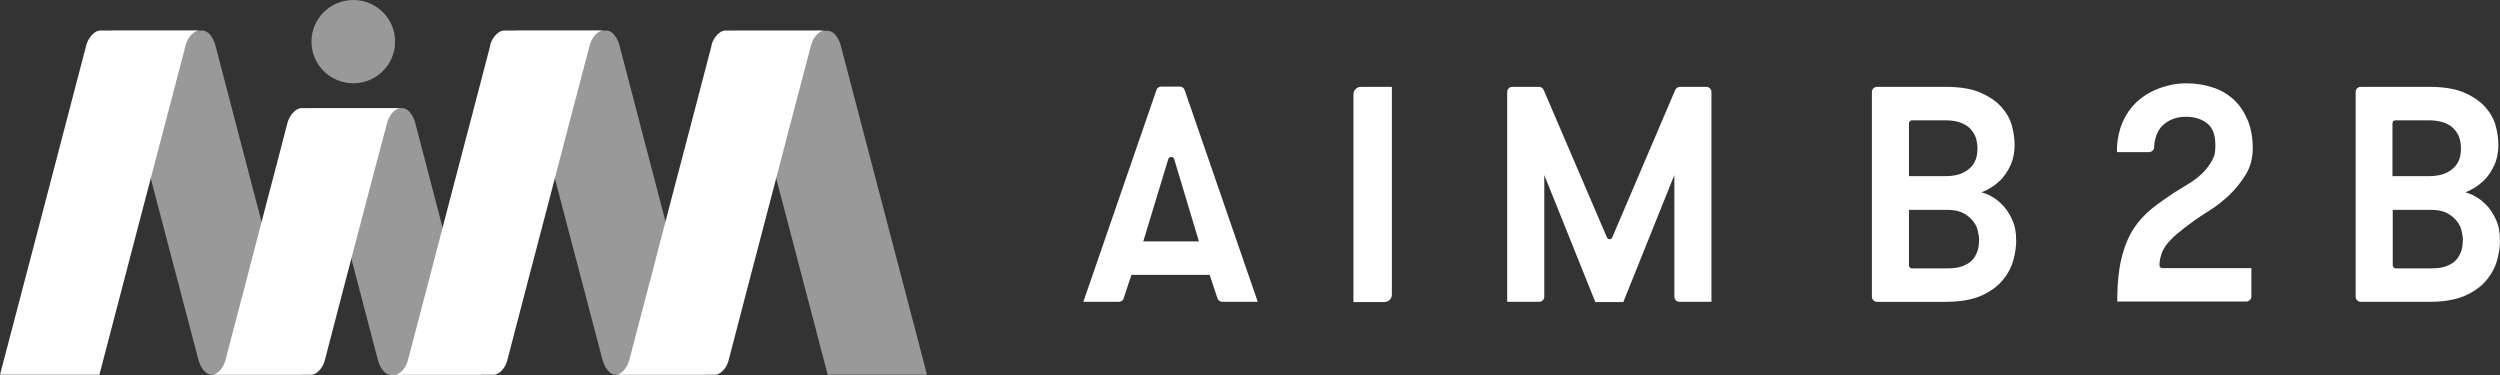
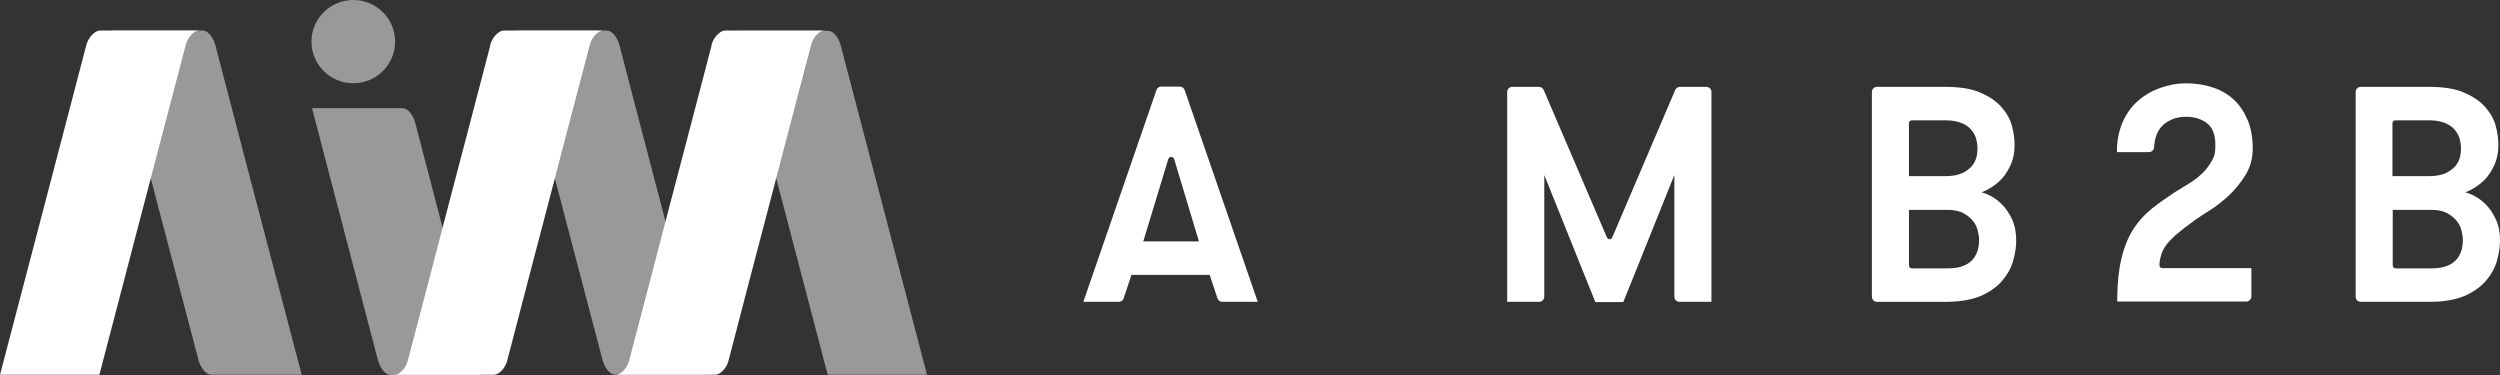
<svg xmlns="http://www.w3.org/2000/svg" height="36" viewBox="0 0 240 36" width="240">
  <rect x="0" y="0" width="240" height="36" fill="#333333" stroke="none" />
  <g fill="#fff">
    <g transform="translate(104 8)">
      <path d="m59.834.337h-2.554c-.206 0-.387.129-.464.311l-6.038 14.138c-.052.129-.181.181-.258.181-.077 0-.206-.052-.258-.181l-6.063-14.138c-.077-.181-.258-.311-.464-.311h-2.554c-.284 0-.49.233-.49.492v20.145h3.07c.284 0 .49-.233.49-.492v-11.678l4.902 12.196h2.683l4.902-12.196v11.678c0 .285.232.492.49.492h3.07v-20.145c0-.285-.232-.492-.49-.492" />
-       <path d="m25.931 1.062v19.938h2.967c.387 0 .722-.311.722-.725v-19.938h-2.967c-.387 0-.722.311-.722.725" />
      <path d="m88.138 11.575c-.387-.388-.826-.673-1.264-.88-.232-.104-.439-.181-.645-.233.284-.104.542-.233.8-.388.439-.259.826-.57 1.187-.958.335-.388.619-.855.851-1.372.206-.518.335-1.113.335-1.787s-.077-1.139-.232-1.787c-.155-.647-.49-1.269-.98-1.838-.49-.57-1.161-1.036-2.038-1.424-.851-.388-2.013-.57-3.406-.57h-6.554c-.284 0-.49.233-.49.492v19.654c0 .285.232.492.49.492h6.579c1.419 0 2.554-.207 3.457-.596.877-.414 1.574-.906 2.064-1.528.49-.596.826-1.243 1.006-1.942.181-.673.258-1.295.258-1.813 0-.803-.129-1.476-.413-2.072s-.619-1.088-1.006-1.45m-2.4-6.137c.077.311.103.596.103.829 0 .233-.026.518-.103.829-.077.311-.232.596-.439.855-.232.259-.542.492-.929.673-.413.181-.929.285-1.6.285h-3.509v-5.075c0-.155.129-.285.284-.285h3.225c.645 0 1.187.104 1.6.285.413.181.722.414.929.699.232.285.361.57.439.88m-.284 11.419c-.232.285-.542.518-.929.673-.413.181-.929.259-1.6.259h-3.38c-.155 0-.284-.129-.284-.285v-5.334h3.69c.619 0 1.135.104 1.522.311.387.207.697.466.929.751.232.285.387.596.464.932.077.337.129.621.129.855s-.026.596-.103.932c-.077.311-.232.621-.439.906" />
      <path d="m135.587 13.025c-.284-.596-.619-1.088-1.006-1.45-.387-.388-.826-.673-1.264-.88-.232-.104-.439-.181-.645-.233.284-.104.542-.233.8-.388.439-.259.826-.57 1.187-.958.335-.388.619-.855.851-1.372.206-.518.335-1.113.335-1.787s-.077-1.139-.232-1.787c-.155-.647-.49-1.269-.98-1.838-.49-.57-1.161-1.036-2.038-1.424-.851-.388-2.013-.57-3.406-.57h-6.554c-.284 0-.49.233-.49.492v19.654c0 .285.232.492.49.492h6.579c1.419 0 2.554-.207 3.457-.596.877-.414 1.574-.906 2.064-1.528.49-.596.826-1.243 1.006-1.942.181-.673.258-1.295.258-1.813 0-.803-.129-1.476-.413-2.072m-3.432-7.587c.077.311.103.596.103.829 0 .233-.026.518-.103.829-.077.311-.232.596-.439.855-.232.259-.542.492-.929.673-.413.181-.929.285-1.6.285h-3.509v-5.075c0-.155.129-.285.284-.285h3.225c.645 0 1.187.104 1.6.285.413.181.722.414.929.699.232.285.361.57.439.88m-.258 11.419c-.232.285-.542.518-.929.673-.413.181-.929.259-1.6.259h-3.38c-.155 0-.284-.129-.284-.285v-5.334h3.69c.619 0 1.135.104 1.522.311.387.207.697.466.929.751.232.285.387.596.464.932.077.337.129.621.129.855s-.026.596-.103.932c-.077.311-.232.621-.439.906" />
      <path d="m103.903 15.588c.258-.337.593-.699 1.032-1.088.464-.388 1.058-.855 1.78-1.372.335-.233.8-.544 1.419-.932.619-.388 1.238-.88 1.832-1.424.593-.57 1.135-1.217 1.6-1.968.464-.751.697-1.605.697-2.564s-.155-1.942-.49-2.719-.774-1.45-1.342-1.968c-.568-.518-1.264-.932-2.038-1.165-.774-.259-1.6-.388-2.503-.388-.903 0-1.703.155-2.503.44-.8.285-1.522.699-2.142 1.243-.619.544-1.109 1.217-1.471 2.046-.31.699-.49 1.502-.542 2.356v.414.104h3.07c.258 0 .49-.207.49-.466.052-.958.361-1.683.877-2.149.593-.518 1.316-.777 2.167-.777.851 0 1.496.207 2.038.621.542.414.8 1.113.8 2.072s-.129 1.139-.361 1.58c-.258.44-.568.855-.929 1.191-.387.363-.8.673-1.264.958-.464.285-.929.57-1.393.855-.774.518-1.522 1.036-2.167 1.554-.671.544-1.264 1.191-1.755 1.942-.49.777-.877 1.709-1.135 2.797-.258 1.01-.387 2.253-.413 3.677v.388.104h12.385c.284 0 .49-.233.49-.492v-2.719h-8.54c-.077 0-.155-.026-.206-.078s-.077-.129-.077-.207c0-.311.052-.596.129-.855.077-.363.258-.699.49-1.036" />
      <path d="m9.289.311h-1.806c-.206 0-.413.129-.464.337l-7.018 20.327h3.406c.206 0 .413-.129.464-.337l.748-2.253h7.508l.748 2.253c.077.207.258.337.464.337h3.406l-7.018-20.327c-.077-.207-.258-.337-.464-.337zm-1.135 6.965c.052-.155.181-.207.284-.207.103 0 .232.052.284.207l2.374 7.898h-5.341z" />
    </g>
    <g>
      <path d="m25.261 21.88s-4.354-16.611-4.588-17.546c-.182-.649-.626-1.402-1.251-1.402h-8.655l4.953 18.947s3.076 11.732 3.337 12.692c.182.649.626 1.402 1.251 1.402h8.655z" opacity=".5" />
      <path d="m19.135 2.933h-9.541c-.469 0-1.095.623-1.303 1.376-.209.857-8.29 31.665-8.29 31.665h9.541s8.029-30.731 8.29-31.665c.182-.701.756-1.376 1.277-1.376" />
      <path d="m64.052 21.88s-4.354-16.611-4.588-17.546c-.182-.649-.626-1.402-1.251-1.402h-8.655l4.953 18.947s3.076 11.732 3.337 12.692c.182.649.626 1.402 1.251 1.402h8.655z" opacity=".5" />
      <path d="m44.448 29.329s-4.354-16.611-4.588-17.546c-.182-.649-.626-1.402-1.251-1.402h-8.655l4.953 18.947s1.121 4.309 1.382 5.269c.182.649.626 1.402 1.251 1.402h8.655l-1.747-6.645z" opacity=".5" />
      <path d="m89 35.974h-9.541l-8.655-33.015h8.655c.626 0 1.069.727 1.251 1.402.261.96 8.29 31.64 8.29 31.64" opacity=".5" />
      <path d="m68.327 4.309c-.209.857-3.936 15.028-3.936 15.028s-3.728 14.327-3.989 15.262c-.182.701-.756 1.376-1.277 1.376h9.541c.469 0 1.095-.623 1.277-1.376.209-.857 3.989-15.262 3.989-15.262s3.676-14.094 3.936-15.028c.182-.701.756-1.376 1.277-1.376h-9.541c-.469 0-1.095.623-1.303 1.376" />
      <path d="m47.081 4.309c-.209.857-3.936 15.028-3.936 15.028s-3.728 14.327-3.989 15.262c-.182.701-.756 1.376-1.277 1.376h9.541c.469 0 1.095-.623 1.277-1.376.209-.857 3.989-15.262 3.989-15.262s3.676-14.094 3.936-15.028c.182-.701.756-1.376 1.277-1.376h-9.541c-.469 0-1.095.623-1.303 1.376" />
-       <path d="m27.607 11.758c-.209.857-1.981 7.579-1.981 7.579s-3.728 14.327-3.989 15.262c-.182.701-.756 1.376-1.277 1.376h9.541c.469 0 1.095-.623 1.277-1.376.209-.857 3.989-15.262 3.989-15.262s1.747-6.645 2.007-7.579c.182-.701.756-1.376 1.277-1.376h-9.541c-.469 0-1.095.623-1.303 1.376" />
      <ellipse cx="33.916" cy="3.997" opacity=".5" rx="4.015" ry="3.997" />
    </g>
  </g>
</svg>